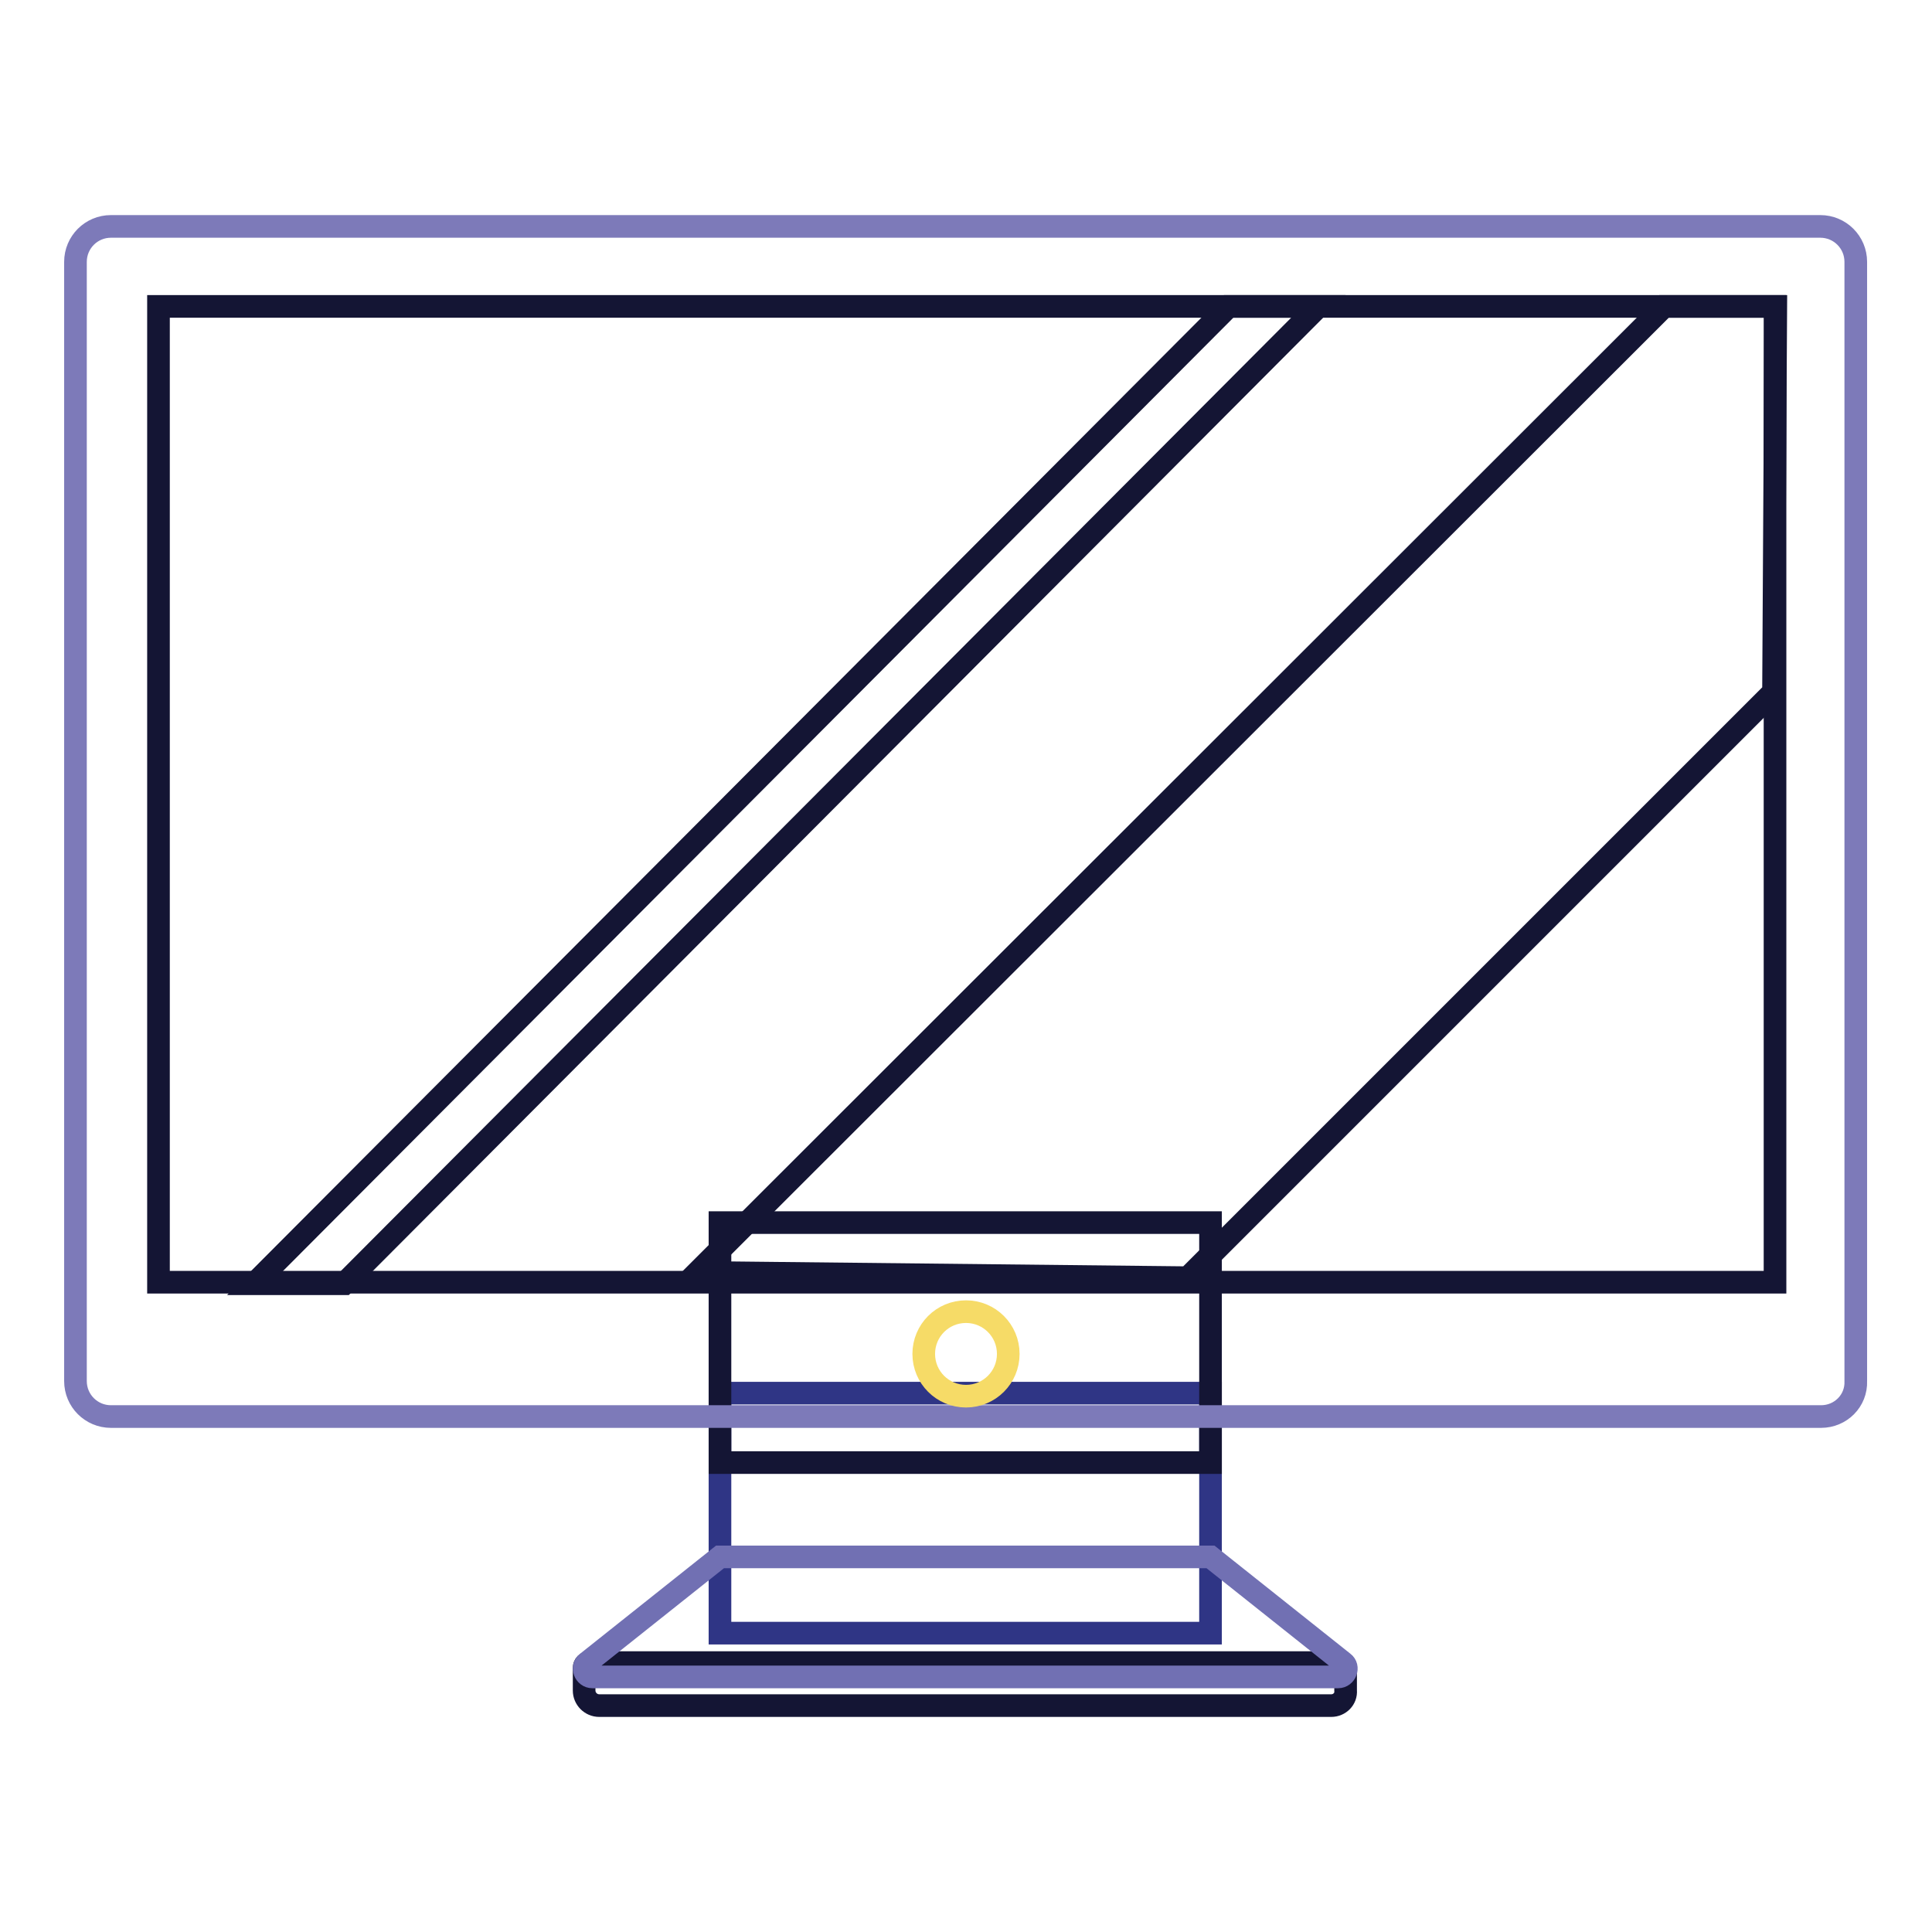
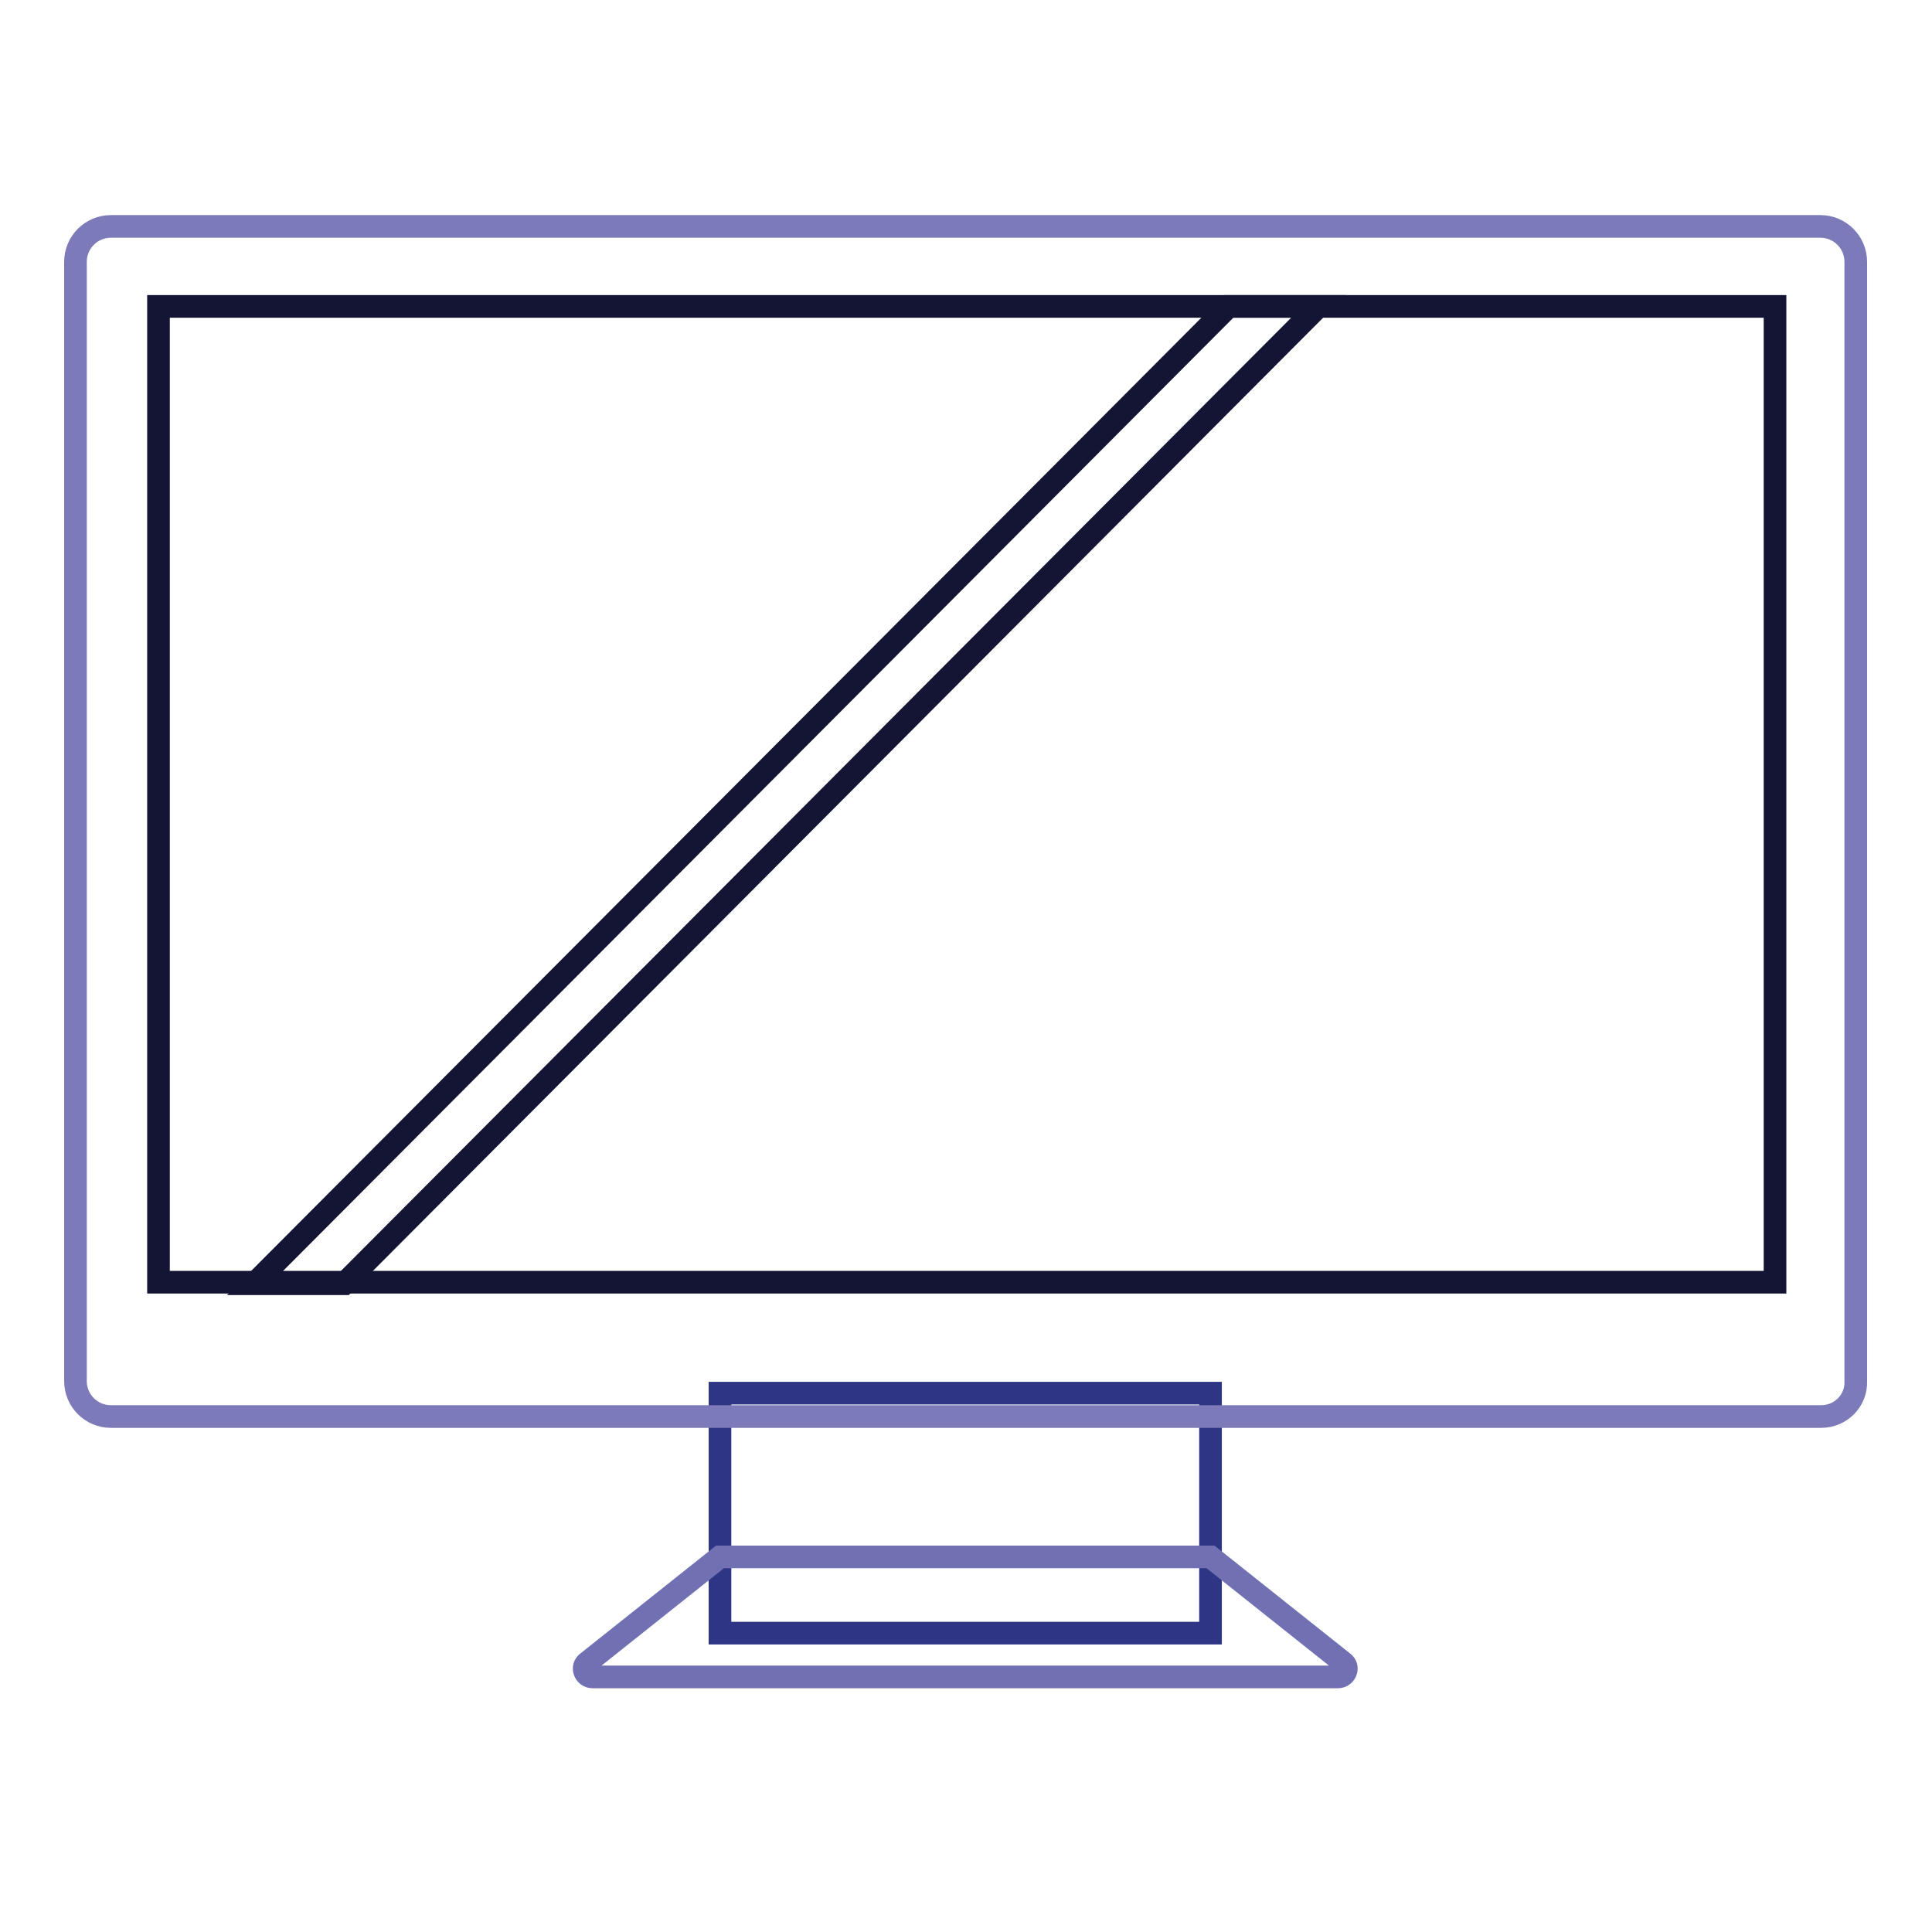
<svg xmlns="http://www.w3.org/2000/svg" version="1.1" x="0px" y="0px" viewBox="0 0 256 256" enable-background="new 0 0 256 256" xml:space="preserve">
  <g>
    <path stroke-width="3" fill-opacity="0" stroke="#2f3585" d="M95.4,184.6h65v31.8h-65V184.6z" />
-     <path stroke-width="3" fill-opacity="0" stroke="#141534" d="M95.4,162h65v31.8h-65V162z M176.4,226h-97c-1.1,0-2-0.9-2-2v-3c0-0.4,0.3-0.7,0.7-0.7h99.5 c0.4,0,0.7,0.3,0.7,0.7v3C178.4,225.1,177.5,226,176.4,226L176.4,226z" />
    <path stroke-width="3" fill-opacity="0" stroke="#7170b3" d="M177.3,222.2H78.5c-1,0-1.5-1.3-0.7-1.9l17.6-14h65l17.6,14C178.8,220.9,178.3,222.2,177.3,222.2z" />
    <path stroke-width="3" fill-opacity="0" stroke="#7d7ab9" d="M241.3,187.7H14.7c-2.6,0-4.7-2.1-4.7-4.7V34.7c0-2.6,2.1-4.7,4.7-4.7h226.5c2.6,0,4.7,2.1,4.7,4.7V183 C246,185.6,243.9,187.7,241.3,187.7z" />
-     <path stroke-width="3" fill-opacity="0" stroke="#f6db67" d="M122.4,179.4c0,3.1,2.5,5.6,5.6,5.6c3.1,0,5.6-2.5,5.6-5.6c0,0,0,0,0,0c0-3.1-2.5-5.6-5.6-5.6 S122.4,176.3,122.4,179.4z" />
    <path stroke-width="3" fill-opacity="0" stroke="#141534" d="M21,40.6h214.2v129.3H21V40.6z" />
-     <path stroke-width="3" fill-opacity="0" stroke="#141534" d="M157.4,169.3l-65-0.7l128.1-128h14.8l-0.3,51.1L157.4,169.3z" />
    <path stroke-width="3" fill-opacity="0" stroke="#141534" d="M45.6,170.1H33.7L162.8,40.6h11.9L45.6,170.1z" />
  </g>
</svg>